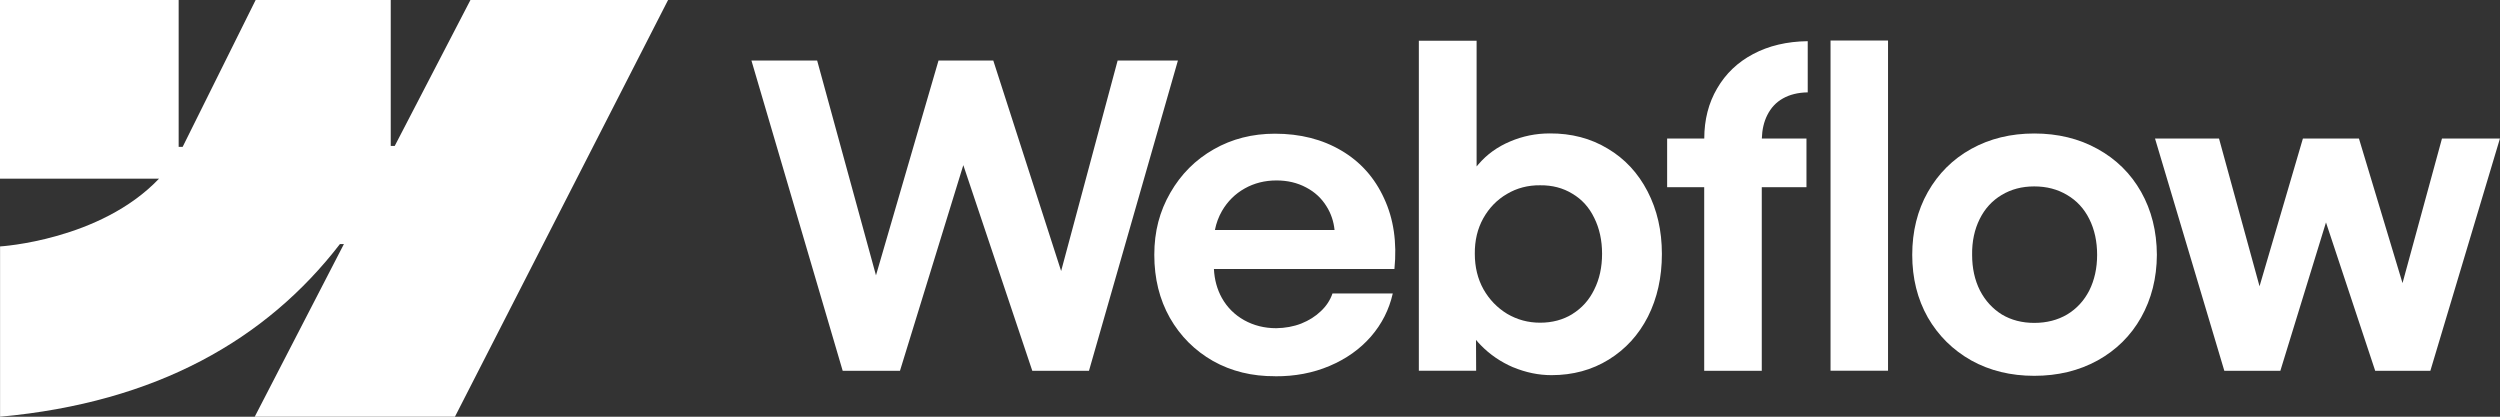
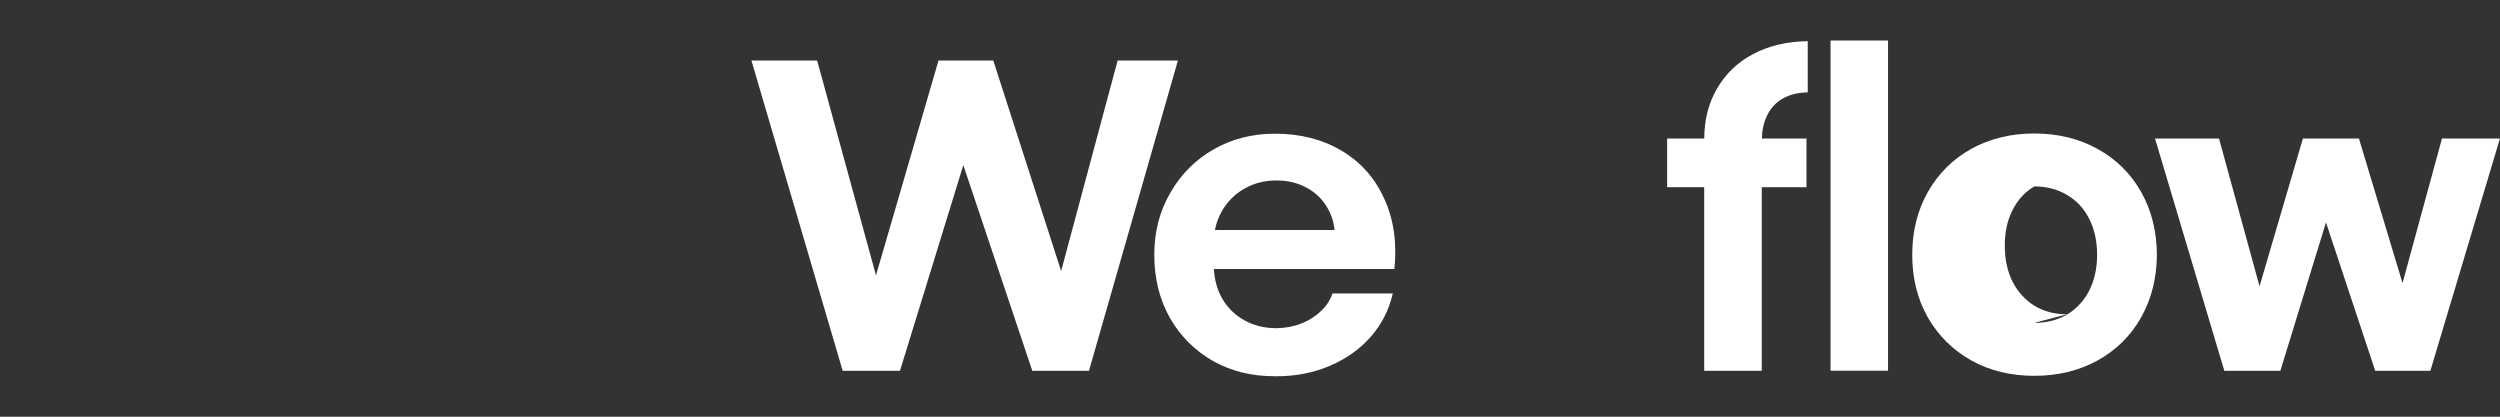
<svg xmlns="http://www.w3.org/2000/svg" id="Layer_2" data-name="Layer 2" viewBox="0 0 376.98 62.84">
  <rect x="0" y="0" width="376.98" height="62.84" fill="#333333" stroke="none" />
  <defs>
    <style>
      .cls-1 {
        fill-rule: evenodd;
      }

      .cls-1, .cls-2 {
        fill: #fff;
      }
    </style>
  </defs>
  <g id="Layer_1-2" data-name="Layer 1">
    <g>
-       <path class="cls-1" d="M100.74,0l-32.14,62.84h-30.19l13.45-26.04h-.6c-11.1,14.41-27.66,23.89-51.25,26.04v-25.68s15.09-.89,23.97-10.22H0V0h26.94v22.15h.6S38.55,0,38.55,0h20.37v22.01h.6S70.94,0,70.94,0h29.8Z" />
      <path class="cls-2" d="M276.03,55.9h8.67V6.11h-8.67v49.79Z" />
-       <path class="cls-1" d="M228.2,55.39c1.89.78,3.8,1.18,5.75,1.18,3.22,0,6.1-.78,8.64-2.35,2.54-1.57,4.51-3.73,5.91-6.48,1.4-2.78,2.1-5.92,2.1-9.44s-.72-6.66-2.16-9.44c-1.44-2.78-3.44-4.93-6.01-6.45-2.56-1.55-5.48-2.31-8.74-2.29-2.08,0-4.07.4-5.97,1.21-1.91.8-3.5,1.95-4.77,3.43-.1.11-.19.23-.29.34V6.14h-8.71v49.76h8.64l-.02-4.65c.22.27.46.54.72.8,1.38,1.42,3.01,2.53,4.89,3.34ZM237.1,47.36c-1.42.87-3.04,1.3-4.86,1.3s-3.45-.45-4.96-1.33c-1.5-.91-2.7-2.15-3.59-3.72-.87-1.57-1.3-3.35-1.3-5.34-.02-1.99.4-3.77,1.27-5.34.89-1.59,2.09-2.82,3.59-3.69,1.5-.89,3.17-1.32,4.99-1.3,1.82-.02,3.44.4,4.86,1.27,1.44.85,2.54,2.07,3.3,3.65.78,1.57,1.18,3.37,1.18,5.4s-.39,3.83-1.18,5.4c-.76,1.57-1.86,2.8-3.3,3.69Z" />
      <path class="cls-2" d="M113.31,9.13h9.91l8.87,32.39,9.43-32.39h8.26l10.23,31.74,8.52-31.74h9.09l-13.41,46.78h-8.55l-10.4-31.01-9.55,31.01h-8.64l-13.76-46.78Z" />
      <path class="cls-1" d="M192.26,56.73c-3.45.02-6.57-.74-9.34-2.29-2.75-1.57-4.93-3.74-6.51-6.51-1.57-2.78-2.35-5.94-2.35-9.5s.81-6.58,2.42-9.37c1.61-2.8,3.79-4.98,6.55-6.55,2.75-1.57,5.83-2.35,9.22-2.35,3.81,0,7.15.85,10.01,2.54,2.88,1.69,5.03,4.1,6.45,7.21,1.44,3.09,1.96,6.64,1.56,10.65h-27.22c.08,1.6.47,3.05,1.19,4.35.8,1.44,1.93,2.56,3.37,3.37,1.44.8,3.05,1.21,4.83,1.21,1.36-.02,2.62-.25,3.78-.7,1.17-.47,2.15-1.09,2.96-1.87.83-.78,1.41-1.67,1.75-2.67h9.09c-.55,2.44-1.65,4.61-3.3,6.51-1.65,1.89-3.73,3.36-6.23,4.42-2.5,1.06-5.23,1.58-8.2,1.56ZM184.26,31.82c-.51.89-.86,1.84-1.06,2.86h18.04c-.13-1.29-.53-2.47-1.19-3.53-.76-1.25-1.8-2.21-3.11-2.89-1.31-.7-2.8-1.05-4.45-1.05-1.76,0-3.36.4-4.8,1.21-1.44.81-2.58,1.94-3.43,3.4Z" />
      <path class="cls-2" d="M256.99,20.89c0-2.84.65-5.36,1.94-7.56,1.29-2.22,3.1-3.95,5.43-5.18,2.35-1.25,5.09-1.9,8.23-1.94v7.72c-1.46.02-2.71.33-3.75.92-1.02.57-1.8,1.41-2.35,2.51-.51,1.01-.78,2.19-.82,3.53h6.73v7.34h-6.74v27.68h-8.68v-27.68h-5.59v-7.34h5.59Z" />
-       <path class="cls-1" d="M306.75,56.67c-3.54,0-6.7-.77-9.5-2.32-2.78-1.57-4.96-3.73-6.55-6.48-1.57-2.78-2.35-5.92-2.35-9.44s.78-6.69,2.35-9.47c1.59-2.8,3.77-4.97,6.55-6.51,2.8-1.55,5.96-2.32,9.5-2.32s6.74.77,9.53,2.32c2.82,1.55,5.01,3.71,6.58,6.48,1.57,2.78,2.36,5.94,2.38,9.5-.02,3.52-.82,6.66-2.38,9.44-1.55,2.75-3.73,4.91-6.55,6.48-2.82,1.55-6.01,2.32-9.56,2.32ZM306.75,48.69c1.86,0,3.52-.42,4.96-1.27,1.44-.87,2.55-2.08,3.34-3.62.78-1.57,1.18-3.36,1.18-5.37s-.39-3.83-1.18-5.4c-.78-1.57-1.9-2.78-3.34-3.62-1.44-.87-3.09-1.3-4.96-1.3s-3.48.43-4.93,1.3c-1.42.85-2.52,2.05-3.3,3.62-.78,1.57-1.17,3.37-1.14,5.4,0,2.01.39,3.8,1.18,5.37.8,1.55,1.91,2.75,3.3,3.62,1.42.85,3.05,1.27,4.89,1.27Z" />
+       <path class="cls-1" d="M306.75,56.67c-3.54,0-6.7-.77-9.5-2.32-2.78-1.57-4.96-3.73-6.55-6.48-1.57-2.78-2.35-5.92-2.35-9.44s.78-6.69,2.35-9.47c1.59-2.8,3.77-4.97,6.55-6.51,2.8-1.55,5.96-2.32,9.5-2.32s6.74.77,9.53,2.32c2.82,1.55,5.01,3.71,6.58,6.48,1.57,2.78,2.36,5.94,2.38,9.5-.02,3.52-.82,6.66-2.38,9.44-1.55,2.75-3.73,4.91-6.55,6.48-2.82,1.55-6.01,2.32-9.56,2.32ZM306.75,48.69c1.86,0,3.52-.42,4.96-1.27,1.44-.87,2.55-2.08,3.34-3.62.78-1.57,1.18-3.36,1.18-5.37s-.39-3.83-1.18-5.4c-.78-1.57-1.9-2.78-3.34-3.62-1.44-.87-3.09-1.3-4.96-1.3c-1.42.85-2.52,2.05-3.3,3.62-.78,1.57-1.17,3.37-1.14,5.4,0,2.01.39,3.8,1.18,5.37.8,1.55,1.91,2.75,3.3,3.62,1.42.85,3.05,1.27,4.89,1.27Z" />
      <path class="cls-2" d="M334.62,20.89h-9.66l10.45,35.02h8.45l6.88-22.37,7.42,22.37h8.32l10.49-35.02h-8.74l-5.95,21.8-6.57-21.8h-8.45l-6.54,22.28-6.11-22.28Z" />
    </g>
  </g>
</svg>